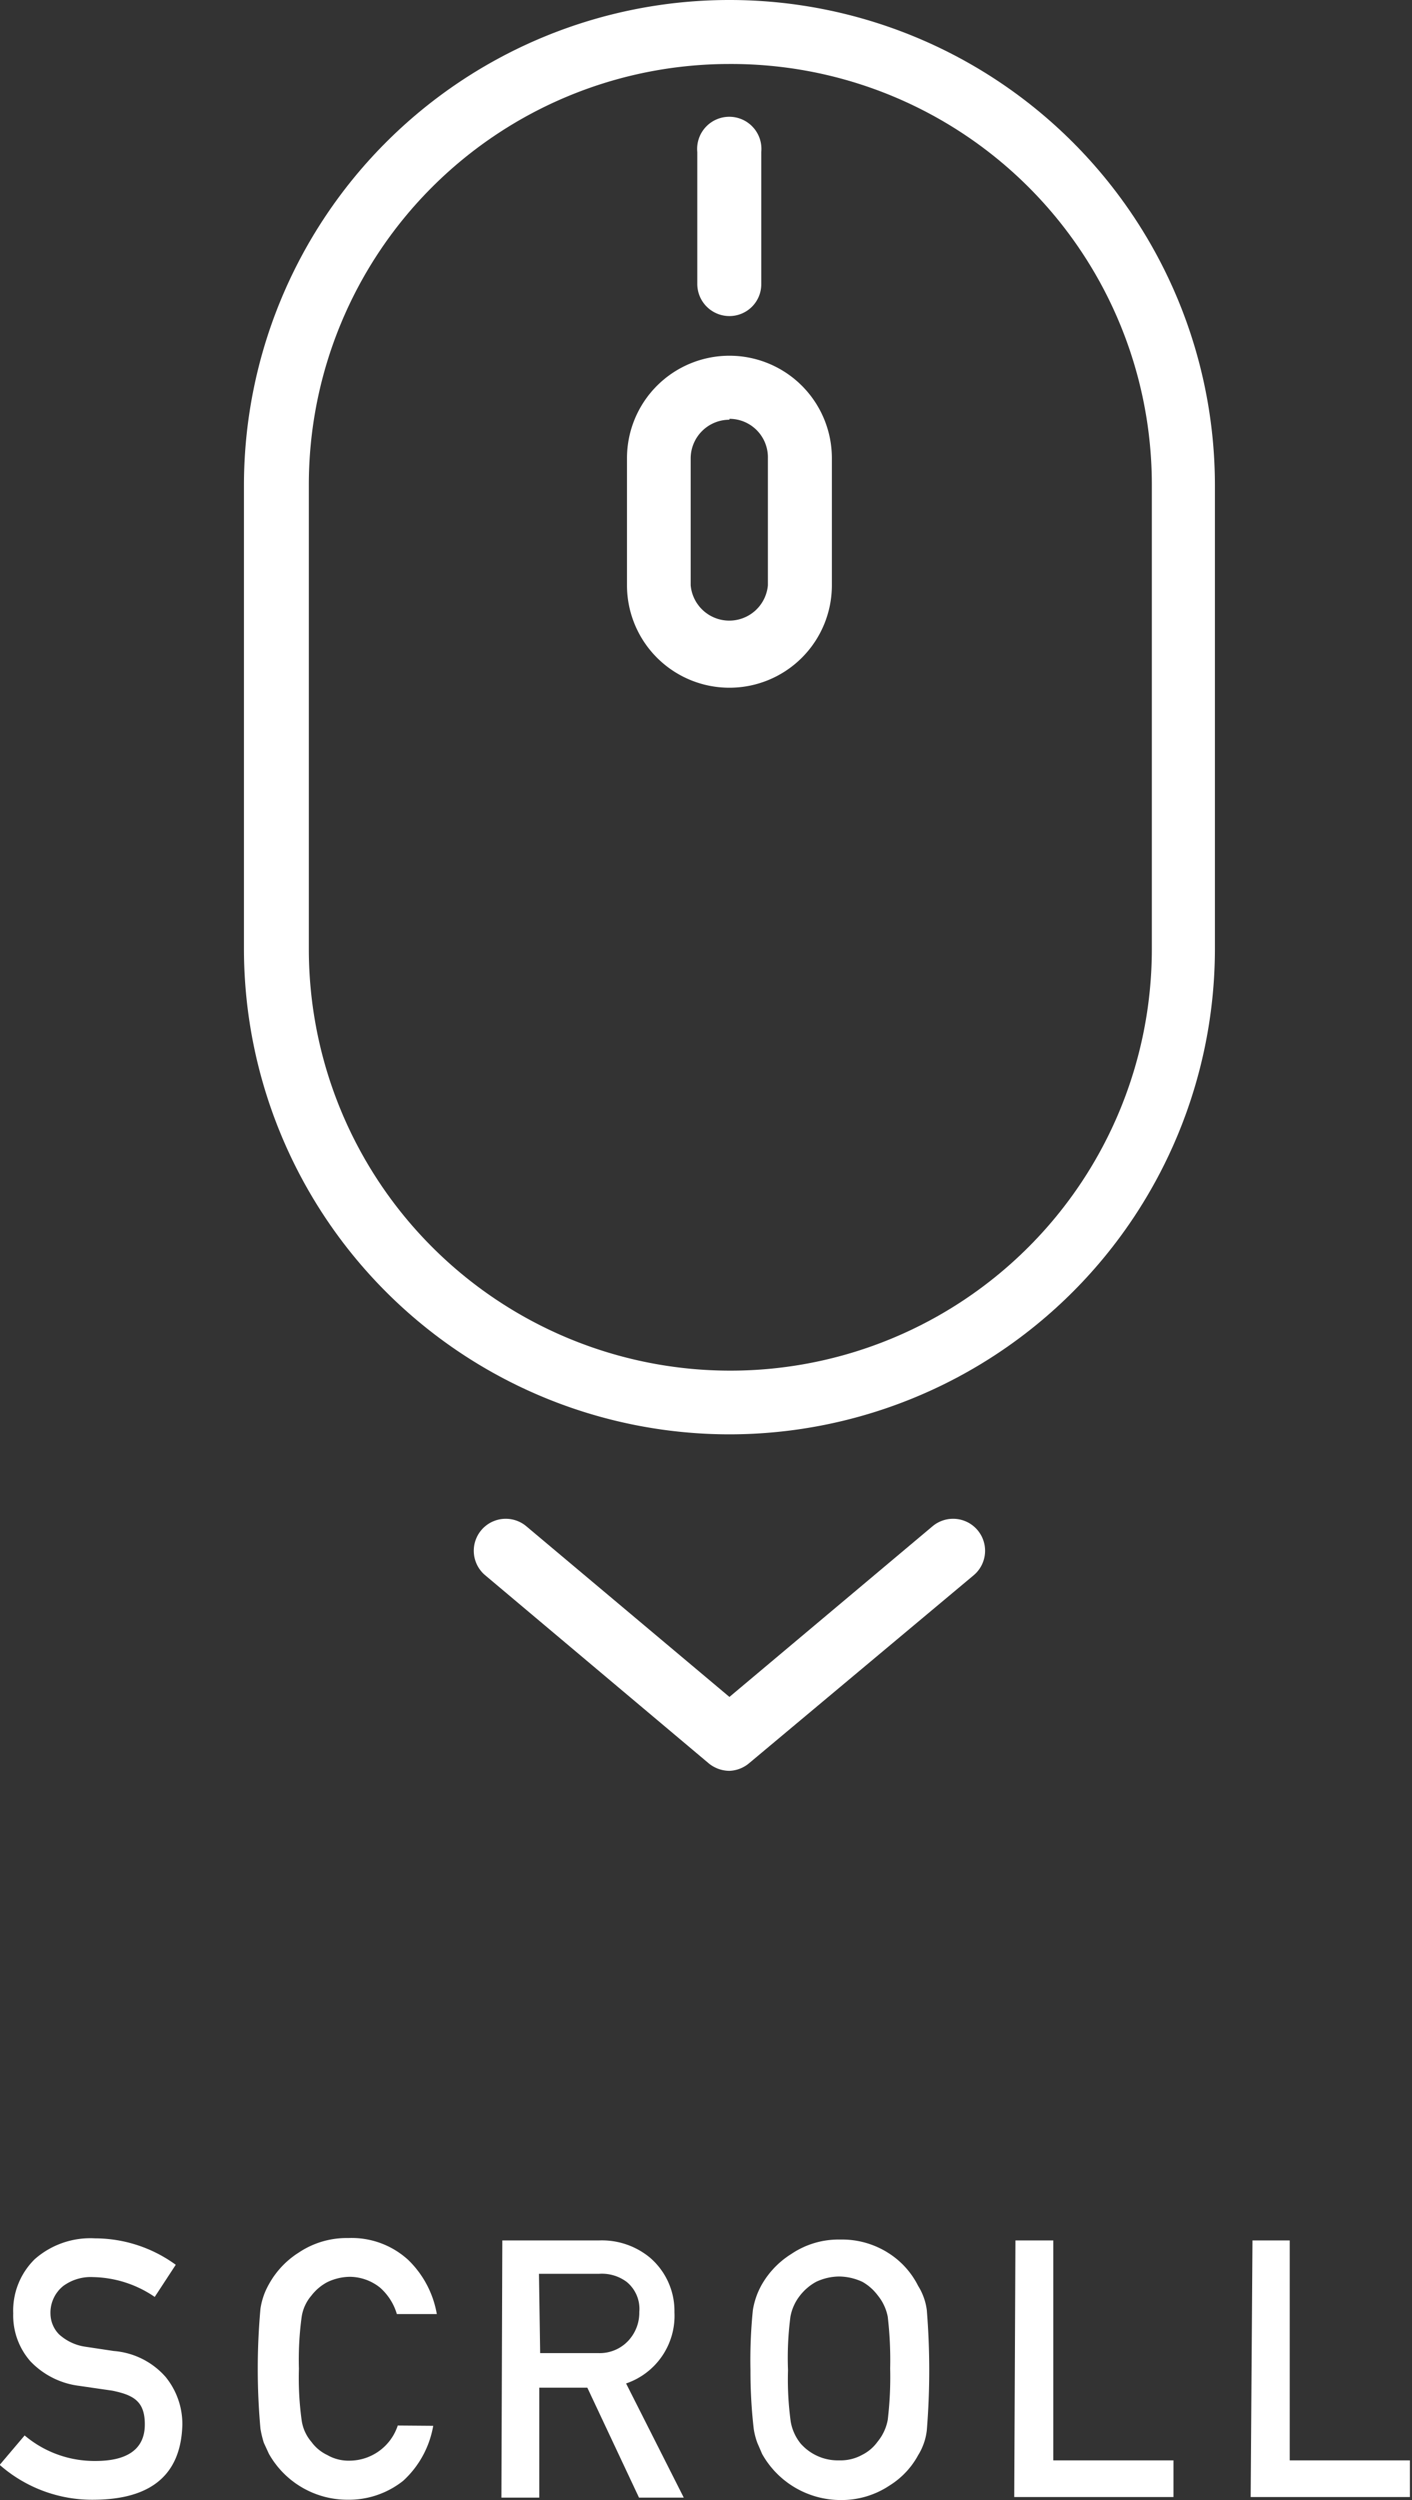
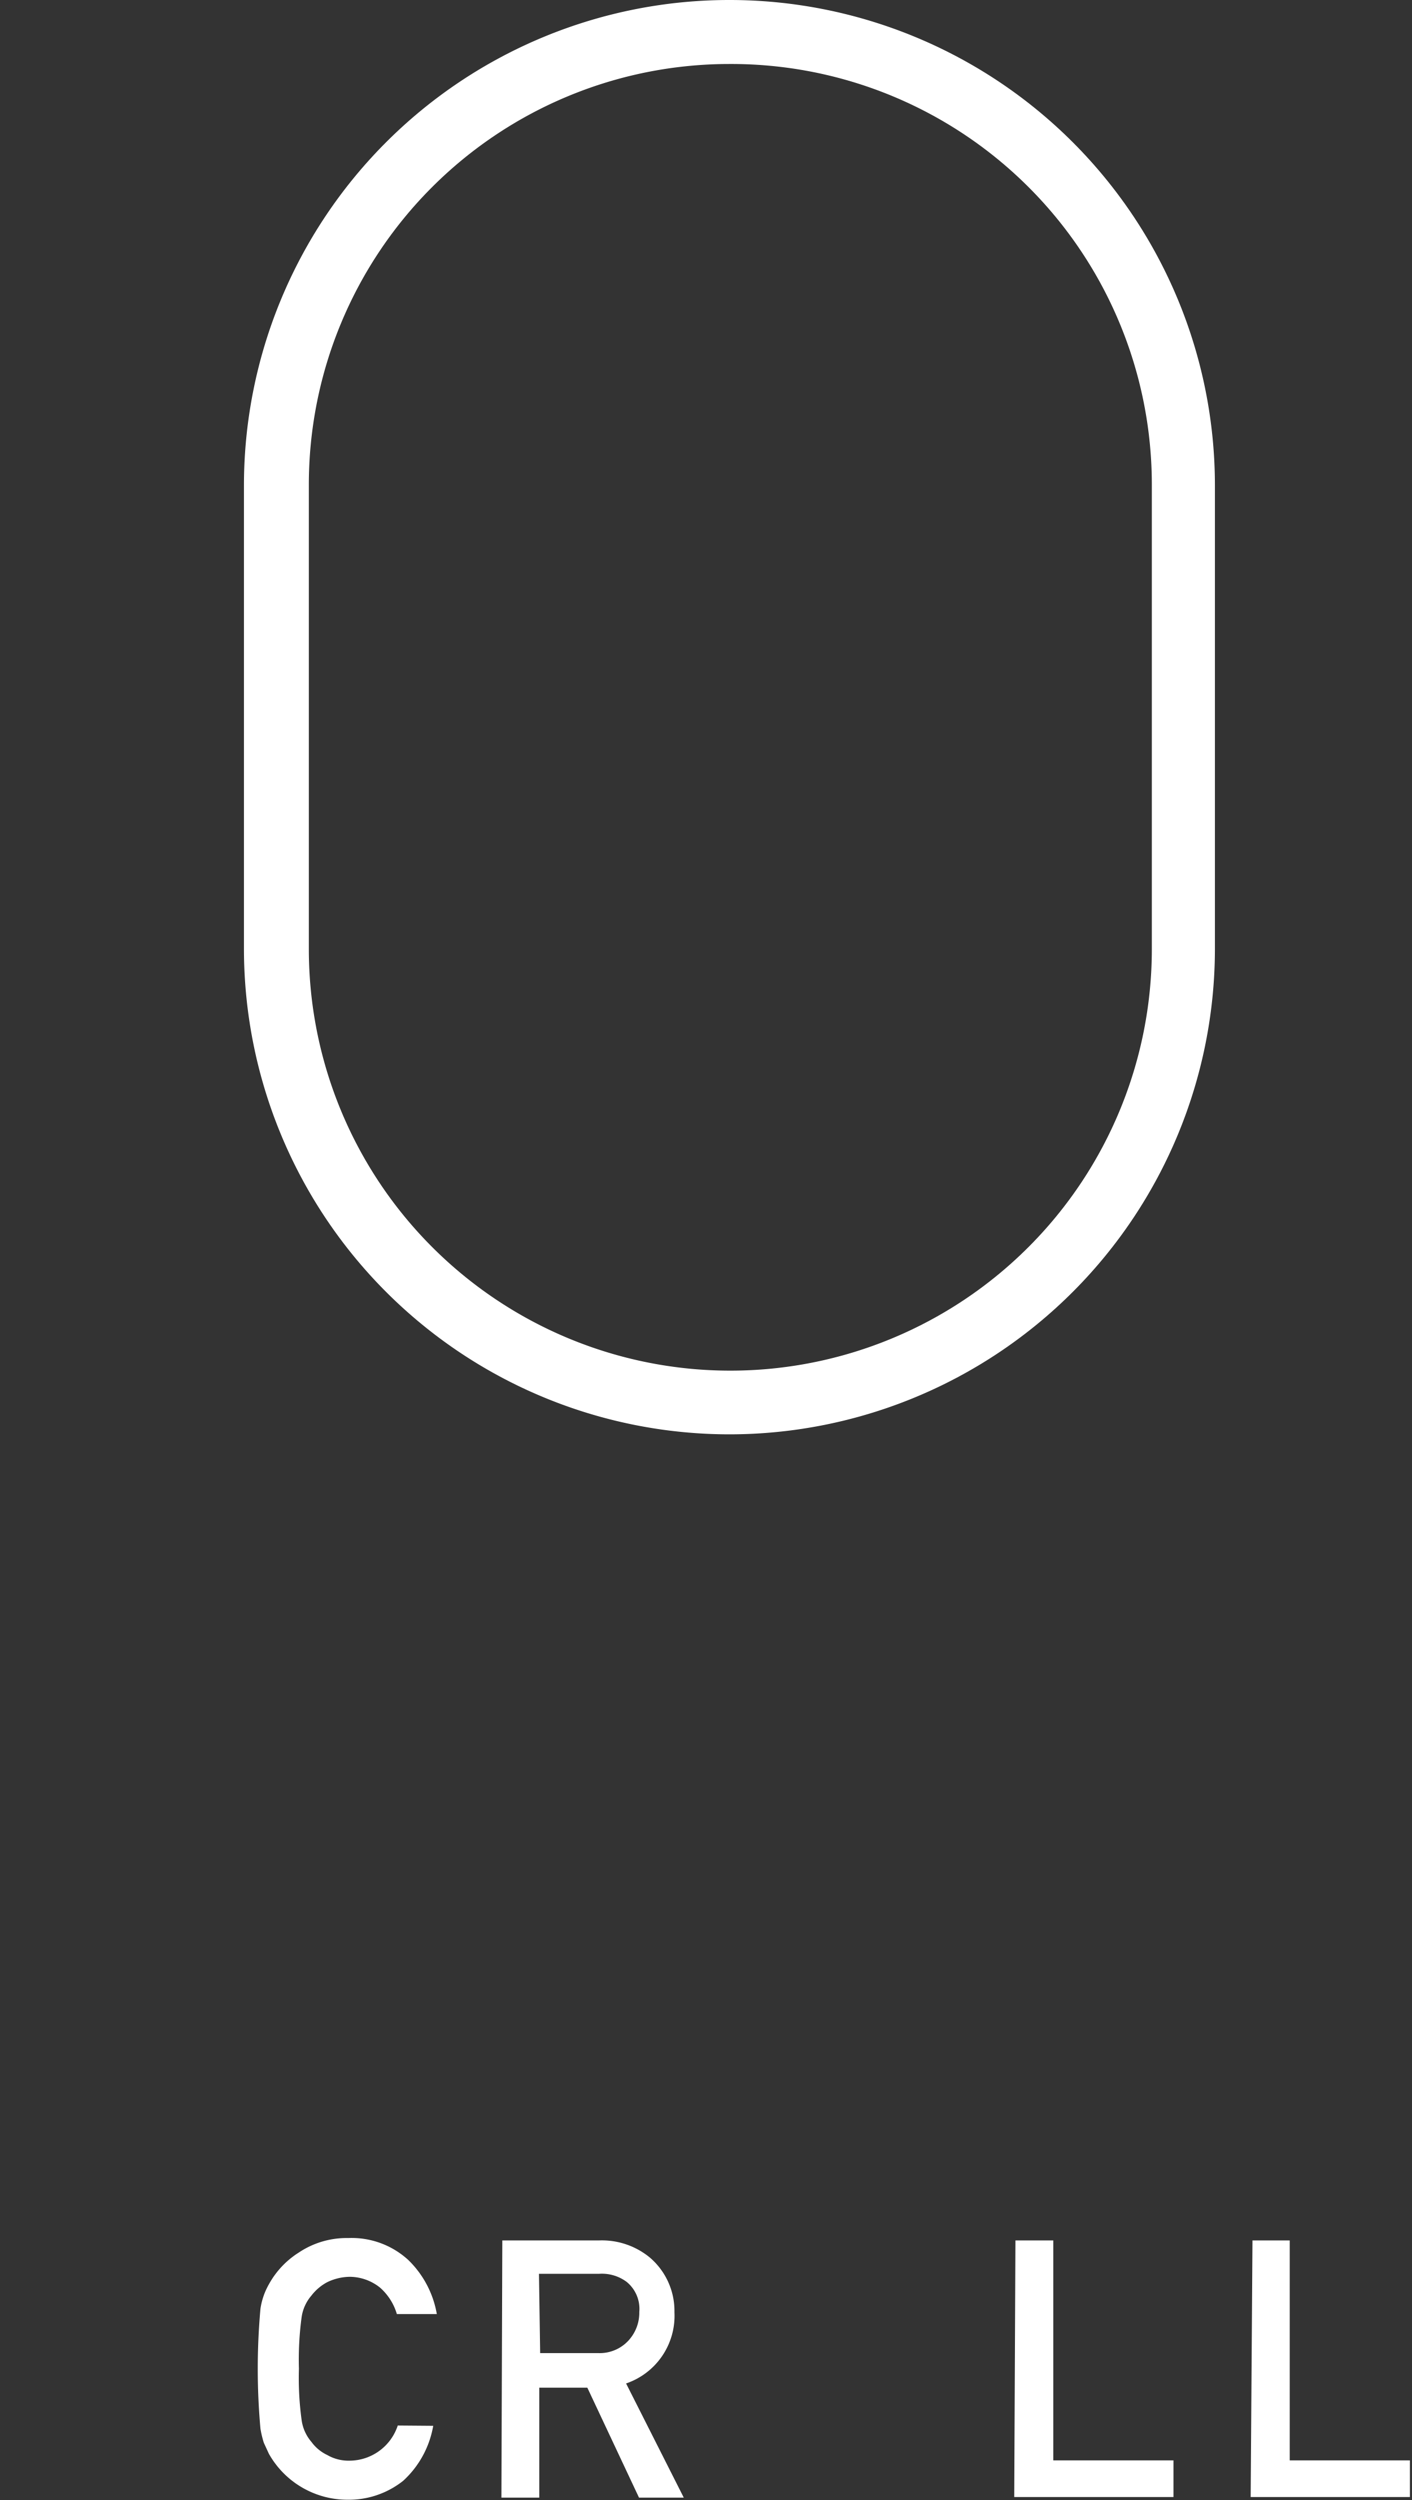
<svg xmlns="http://www.w3.org/2000/svg" id="Livello_1" data-name="Livello 1" viewBox="0 0 47 83.21">
  <rect x="0" y="0" width="47" height="83.21" fill="#333333" stroke="none" />
  <defs>
    <style>.cls-1{fill:#fff;}</style>
  </defs>
  <path class="cls-1" d="M295.35,424.85a16.17,16.17,0,0,1-16.16-16.15V393.27a16.16,16.16,0,1,1,32.32,0V408.7A16.17,16.17,0,0,1,295.35,424.85Zm0-45.61a14,14,0,0,0-14,14V408.7a14,14,0,0,0,28.06,0V393.27A14,14,0,0,0,295.35,379.24Z" transform="translate(-271.07 -377.11)" />
-   <path class="cls-1" d="M295.35,387.63a1.07,1.07,0,0,1-1.07-1.06v-4.4a1.07,1.07,0,1,1,2.13,0v4.4A1.06,1.06,0,0,1,295.35,387.63Z" transform="translate(-271.07 -377.11)" />
-   <path class="cls-1" d="M295.35,400a3.41,3.41,0,0,1-3.41-3.41v-4.23a3.41,3.41,0,1,1,6.82,0v4.23A3.41,3.41,0,0,1,295.35,400Zm0-8.92a1.29,1.29,0,0,0-1.29,1.28v4.23a1.29,1.29,0,0,0,2.57,0v-4.23A1.28,1.28,0,0,0,295.35,391.05Z" transform="translate(-271.07 -377.11)" />
-   <path class="cls-1" d="M295.35,436.05a1.1,1.1,0,0,1-.69-.25l-7.44-6.26a1.06,1.06,0,0,1,1.37-1.63l6.76,5.68,6.76-5.68a1.06,1.06,0,1,1,1.37,1.63L296,435.8A1.08,1.08,0,0,1,295.35,436.05Z" transform="translate(-271.07 -377.11)" />
-   <path class="cls-1" d="M271.89,458.17a3.6,3.6,0,0,0,2.36.85c1.08,0,1.63-.41,1.64-1.19s-.35-1-1.08-1.15l-1.1-.16a2.7,2.7,0,0,1-1.63-.82,2.31,2.31,0,0,1-.57-1.59,2.4,2.4,0,0,1,.72-1.81,2.8,2.8,0,0,1,2-.69,4.58,4.58,0,0,1,2.69.88l-.7,1.07a3.75,3.75,0,0,0-2.05-.66,1.54,1.54,0,0,0-1,.3,1.14,1.14,0,0,0-.42.93,1,1,0,0,0,.28.67,1.65,1.65,0,0,0,.9.42l.93.14a2.56,2.56,0,0,1,1.72.86,2.48,2.48,0,0,1,.56,1.6q-.07,2.46-2.91,2.49a4.66,4.66,0,0,1-3.17-1.16Z" transform="translate(-271.07 -377.11)" />
  <path class="cls-1" d="M285.49,457.85a3.22,3.22,0,0,1-1,1.83,2.91,2.91,0,0,1-1.87.63,3,3,0,0,1-2.6-1.53l-.17-.37a3.48,3.48,0,0,1-.11-.46,22.16,22.16,0,0,1,0-4,2.33,2.33,0,0,1,.28-.81,2.9,2.9,0,0,1,1-1.06,2.86,2.86,0,0,1,1.64-.48,2.79,2.79,0,0,1,2,.73,3.29,3.29,0,0,1,.95,1.8h-1.33a1.88,1.88,0,0,0-.56-.88,1.63,1.63,0,0,0-1-.36,1.77,1.77,0,0,0-.76.18,1.62,1.62,0,0,0-.52.44,1.41,1.41,0,0,0-.33.72,10.63,10.63,0,0,0-.09,1.72,10.31,10.31,0,0,0,.09,1.71,1.41,1.41,0,0,0,.33.73,1.38,1.38,0,0,0,.52.43,1.43,1.43,0,0,0,.76.19,1.7,1.7,0,0,0,1.59-1.17Z" transform="translate(-271.07 -377.11)" />
  <path class="cls-1" d="M287.79,451.68H291a2.51,2.51,0,0,1,1.69.56,2.34,2.34,0,0,1,.83,1.83,2.38,2.38,0,0,1-1.61,2.37l1.92,3.8h-1.49l-1.72-3.66h-1.6v3.66h-1.26Zm1.26,3.75H291A1.3,1.3,0,0,0,292,455a1.37,1.37,0,0,0,.35-.94,1.16,1.16,0,0,0-.42-1,1.38,1.38,0,0,0-.92-.27h-2Z" transform="translate(-271.07 -377.11)" />
-   <path class="cls-1" d="M296.05,456a16.45,16.45,0,0,1,.08-2,2.53,2.53,0,0,1,.28-.82,2.9,2.9,0,0,1,1-1.05,2.81,2.81,0,0,1,1.63-.48,2.87,2.87,0,0,1,1.65.48,2.75,2.75,0,0,1,.94,1.06,2,2,0,0,1,.29.81,24.92,24.92,0,0,1,0,4,2,2,0,0,1-.29.83,2.7,2.7,0,0,1-.94,1,2.88,2.88,0,0,1-1.65.49,3,3,0,0,1-2.6-1.53l-.16-.37a2.35,2.35,0,0,1-.12-.46A16.6,16.6,0,0,1,296.05,456Zm1.25,0a10.31,10.31,0,0,0,.09,1.71,1.59,1.59,0,0,0,.33.73A1.65,1.65,0,0,0,299,459a1.5,1.5,0,0,0,.78-.19,1.4,1.4,0,0,0,.5-.43,1.6,1.6,0,0,0,.34-.73,12.09,12.09,0,0,0,.08-1.71,12.47,12.47,0,0,0-.08-1.72,1.61,1.61,0,0,0-.34-.72,1.65,1.65,0,0,0-.5-.44,1.87,1.87,0,0,0-.78-.18,1.82,1.82,0,0,0-.77.18,1.74,1.74,0,0,0-.52.44,1.6,1.6,0,0,0-.33.72A10.63,10.63,0,0,0,297.3,456Z" transform="translate(-271.07 -377.11)" />
  <path class="cls-1" d="M304.87,451.68h1.26V459h4v1.22h-5.3Z" transform="translate(-271.07 -377.11)" />
  <path class="cls-1" d="M312.76,451.68H314V459h4v1.22h-5.3Z" transform="translate(-271.07 -377.11)" />
</svg>